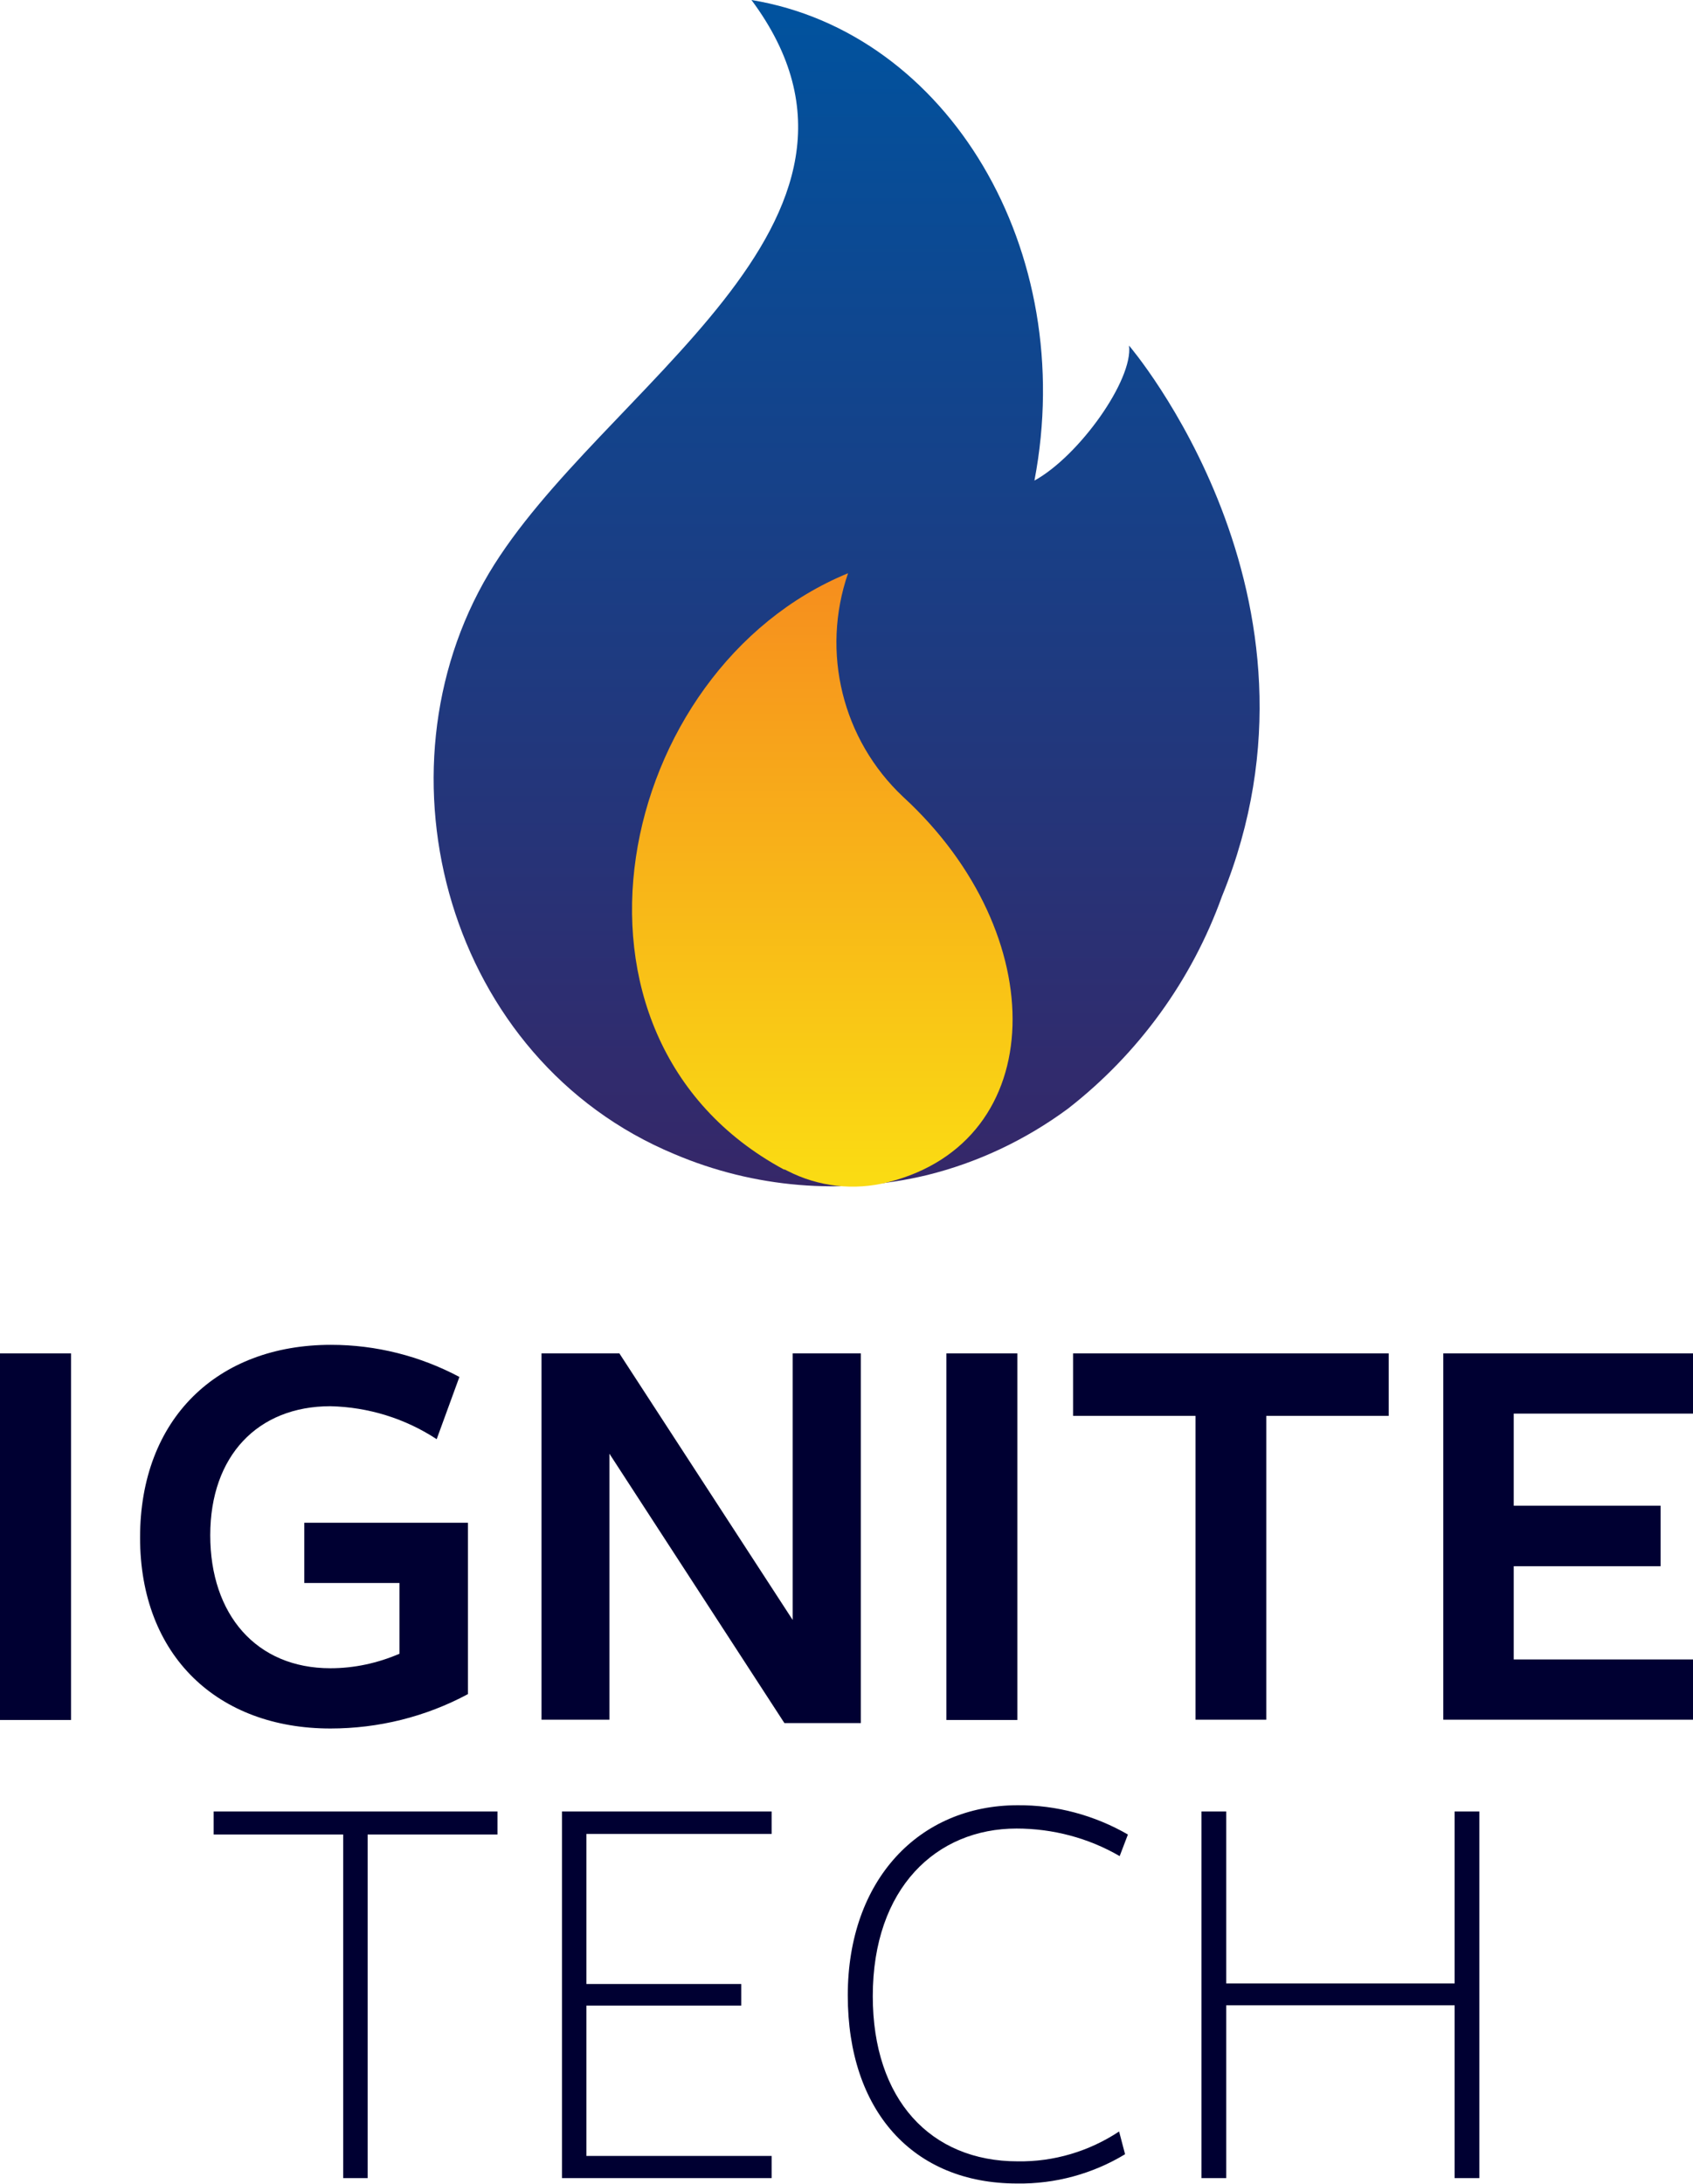
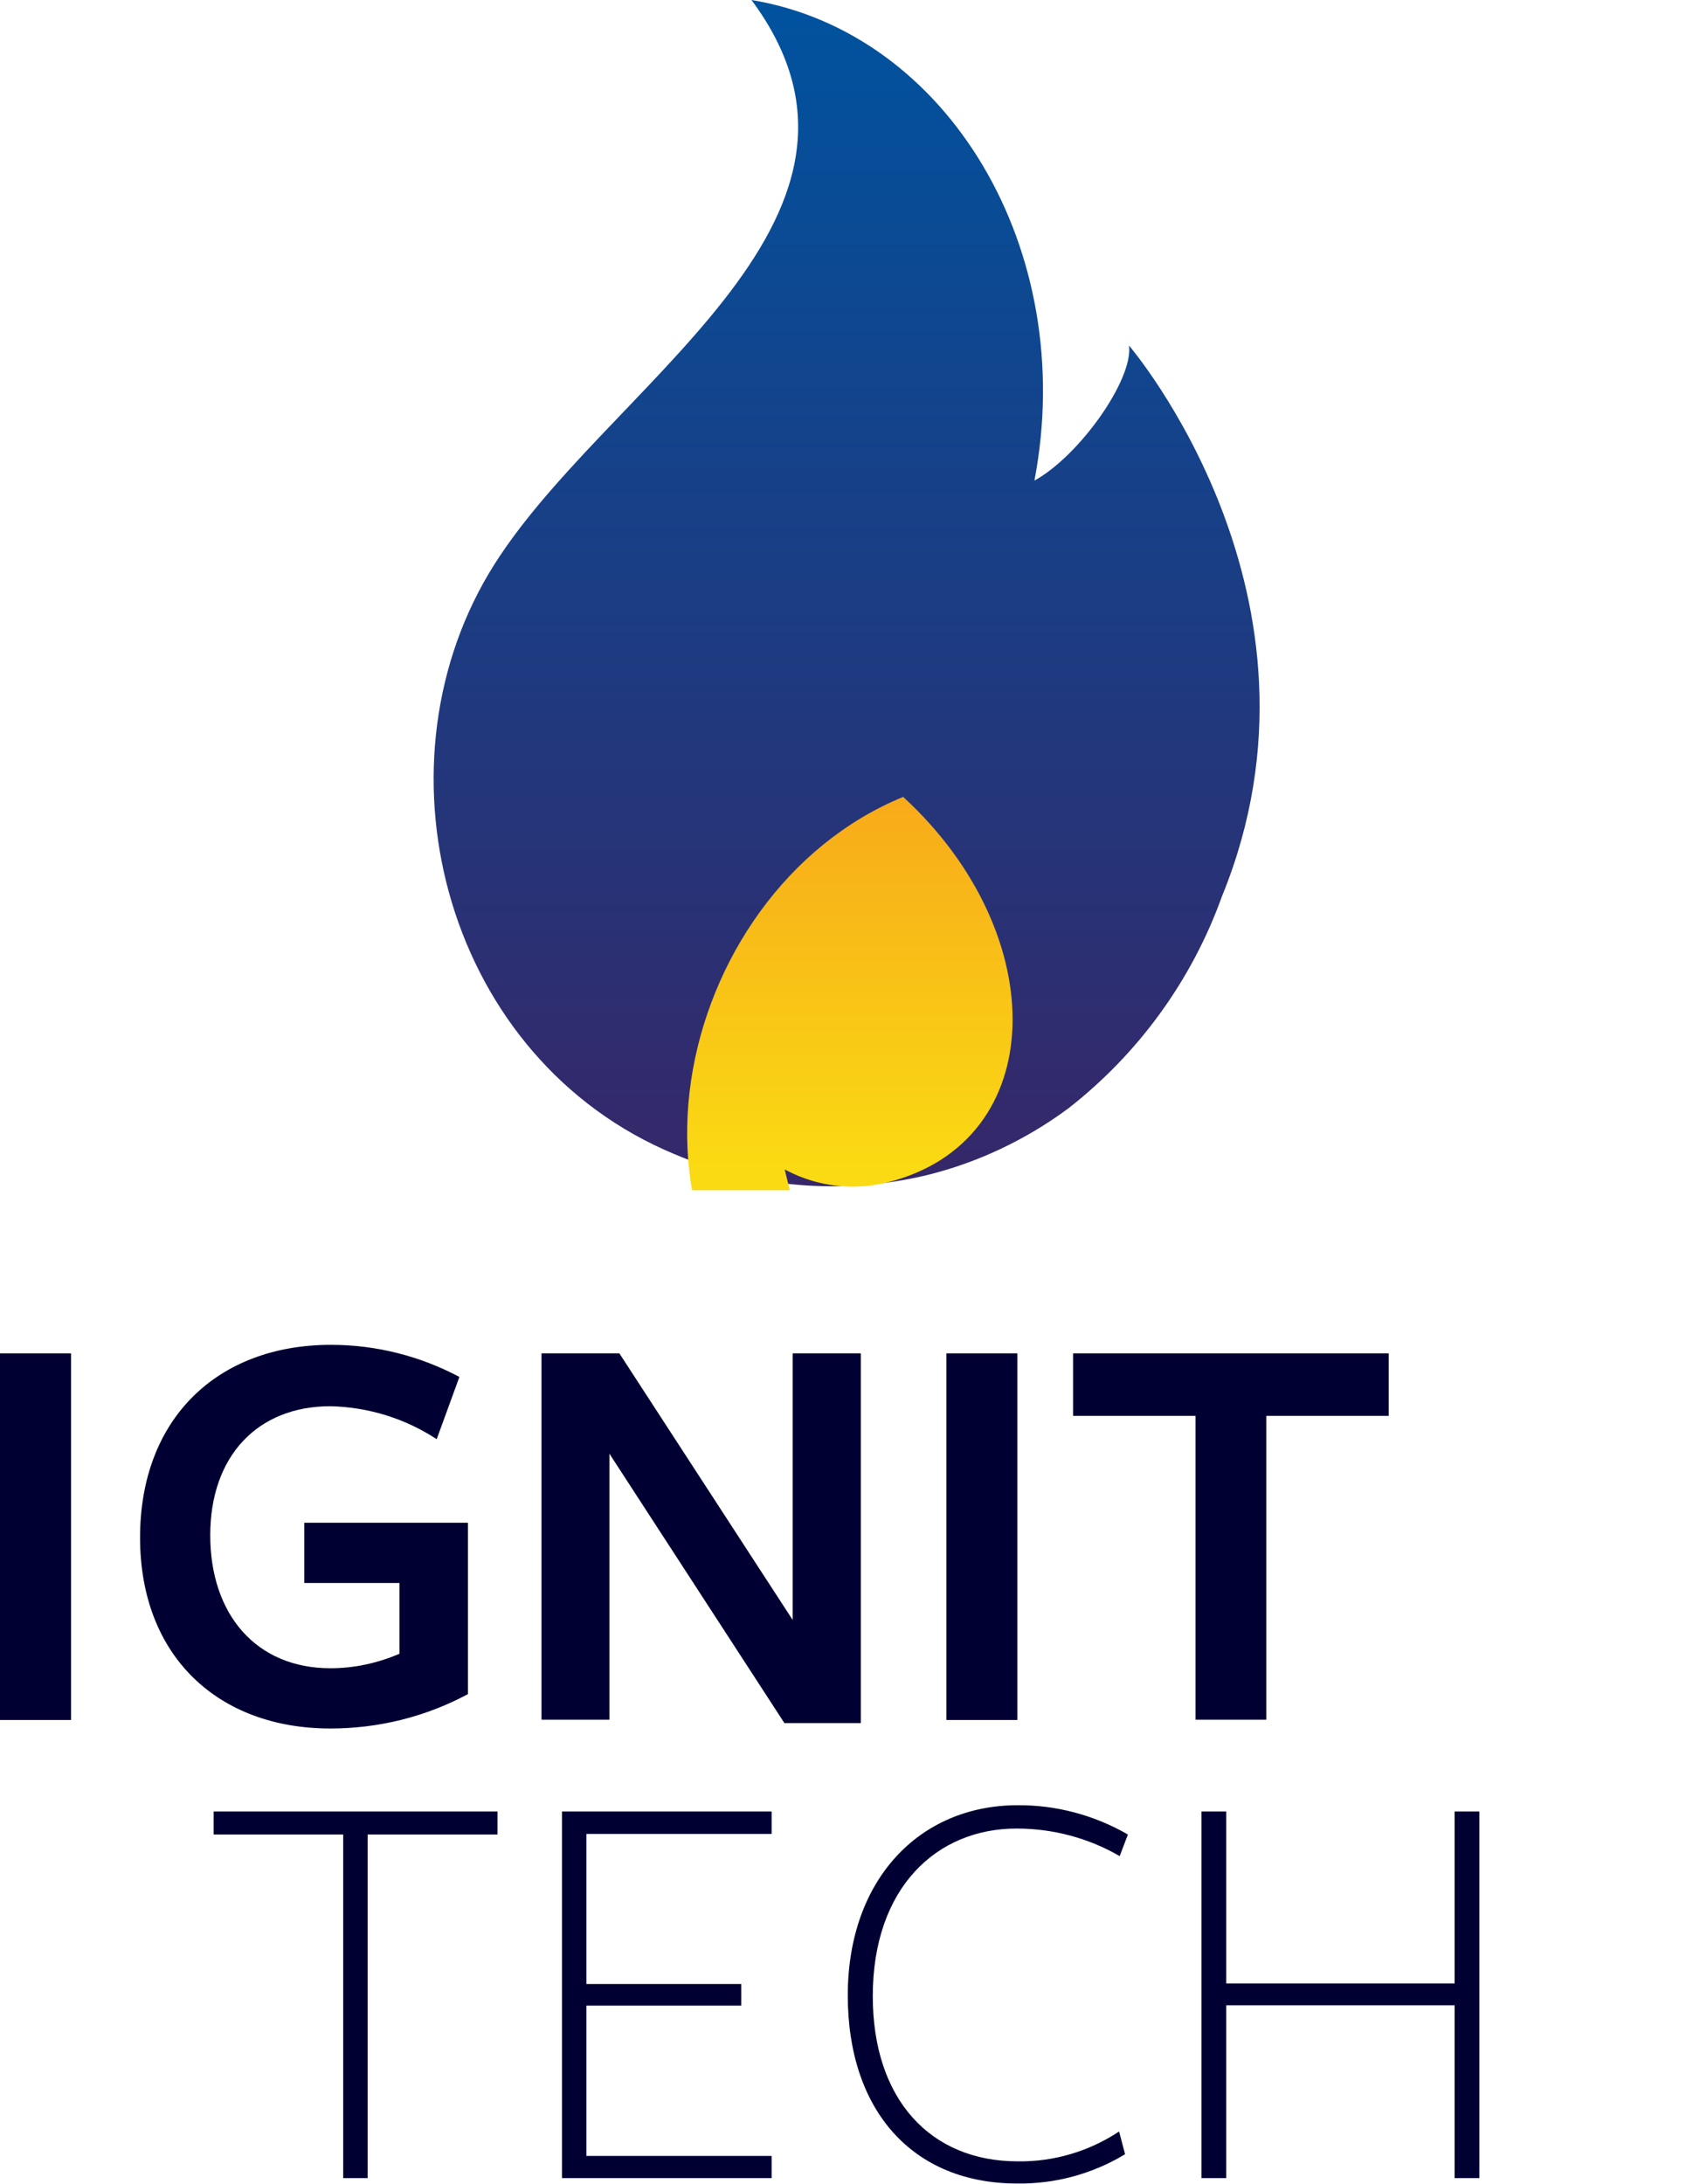
<svg xmlns="http://www.w3.org/2000/svg" xmlns:xlink="http://www.w3.org/1999/xlink" version="1.1" id="Layer_1" x="0px" y="0px" viewBox="0 0 59.59 76.84" style="enable-background:new 0 0 59.59 76.84;" xml:space="preserve">
  <style type="text/css">
	.st0{clip-path:url(#SVGID_2_);}
	.st1{fill:url(#SVGID_3_);}
	.st2{clip-path:url(#SVGID_5_);}
	.st3{fill:url(#SVGID_6_);}
	.st4{fill:#000032;}
</style>
  <g>
    <g>
      <defs>
        <path id="SVGID_1_" d="M17.21,20.17c-4.18,7.03-1.46,17.12,6.53,20.44c2.8,1.19,5.91,1.45,8.88,0.74     c1.79-0.44,3.48-1.24,4.97-2.34c2.48-1.93,4.36-4.52,5.42-7.47c4.31-10.54-3.27-19.38-3.27-19.38c0.15,1.2-1.75,3.88-3.33,4.75     C37.96,8.8,33.36,1.14,26.45,0C32.26,7.82,21.09,13.66,17.21,20.17" />
      </defs>
      <clipPath id="SVGID_2_">
        <use xlink:href="#SVGID_1_" style="overflow:visible;" />
      </clipPath>
      <g class="st0">
        <linearGradient id="SVGID_3_" gradientUnits="userSpaceOnUse" x1="10.663" y1="-2076.867" x2="11.632" y2="-2076.867" gradientTransform="matrix(0 -43.09 43.09 0 89522.391 500.837)">
          <stop offset="0" style="stop-color:#362768" />
          <stop offset="1" style="stop-color:#00539F" />
        </linearGradient>
        <rect x="13.03" class="st1" width="34.29" height="42.08" />
      </g>
    </g>
    <g>
      <defs>
-         <path id="SVGID_4_" d="M27.62,41.15l0.1,0.05c1.09,0.56,2.34,0.7,3.53,0.4c5.71-1.44,5.81-8.72,0.54-13.56     c-2.14-2.01-2.9-5.09-1.94-7.87c-8.21,3.37-10.95,16.29-2.26,20.98" />
+         <path id="SVGID_4_" d="M27.62,41.15l0.1,0.05c1.09,0.56,2.34,0.7,3.53,0.4c5.71-1.44,5.81-8.72,0.54-13.56     c-8.21,3.37-10.95,16.29-2.26,20.98" />
      </defs>
      <clipPath id="SVGID_5_">
        <use xlink:href="#SVGID_4_" style="overflow:visible;" />
      </clipPath>
      <g class="st2">
        <linearGradient id="SVGID_6_" gradientUnits="userSpaceOnUse" x1="3.813" y1="-2077.644" x2="4.782" y2="-2077.644" gradientTransform="matrix(0 -22.27 22.27 0 46297.148 126.171)">
          <stop offset="0" style="stop-color:#FADB13" />
          <stop offset="1" style="stop-color:#F68C1E" />
        </linearGradient>
        <rect x="18.93" y="20.17" class="st3" width="18.17" height="21.71" />
      </g>
    </g>
    <rect y="47.62" class="st4" width="2.5" height="12.9" />
    <path class="st4" d="M11.63,60.82c-3.95,0-6.7-2.54-6.7-6.72s2.72-6.78,6.72-6.78c1.58,0,3.13,0.39,4.52,1.13l-0.8,2.19   c-1.11-0.73-2.41-1.13-3.74-1.16c-2.56,0-4.23,1.75-4.23,4.54c0,2.79,1.62,4.68,4.23,4.68c0.84,0,1.66-0.18,2.43-0.51V55.7h-3.35   v-2.12h5.76v6.03C14.98,60.41,13.32,60.82,11.63,60.82" />
    <polygon class="st4" points="27.9,47.62 30.3,47.62 30.3,60.63 27.61,60.63 21.45,51.15 21.45,60.51 19.06,60.51 19.06,47.62    21.8,47.62 27.9,57  " />
    <rect x="33.31" y="47.62" class="st4" width="2.5" height="12.9" />
    <polygon class="st4" points="44.57,49.82 44.57,60.51 42.08,60.51 42.08,49.82 37.77,49.82 37.77,47.62 48.88,47.62 48.88,49.82     " />
-     <polygon class="st4" points="50.8,60.51 50.8,47.62 59.59,47.62 59.59,49.74 53.28,49.74 53.28,52.98 58.45,52.98 58.45,55.11    53.28,55.11 53.28,58.39 59.59,58.39 59.59,60.51  " />
    <path class="st4" d="M39.41,65.31c-1.1-0.64-2.36-0.97-3.63-0.97c-2.81,0-5.06,2.08-5.06,5.9c0,3.63,2.03,5.81,5.1,5.81   c1.27,0.02,2.51-0.35,3.57-1.05l0.21,0.8c-1.14,0.69-2.46,1.05-3.8,1.03c-3.67,0-5.96-2.56-5.96-6.62s2.51-6.69,5.98-6.69   c1.36-0.01,2.7,0.35,3.88,1.03L39.41,65.31z" />
    <polygon class="st4" points="51.2,76.64 51.2,70.56 43.16,70.56 43.16,76.64 42.29,76.64 42.29,63.74 43.16,63.74 43.16,69.79    51.2,69.79 51.2,63.74 52.07,63.74 52.07,76.64  " />
    <polygon class="st4" points="12.94,64.55 12.94,76.64 12.08,76.64 12.08,64.55 7.52,64.55 7.52,63.74 17.51,63.74 17.51,64.55  " />
    <polygon class="st4" points="19.78,76.64 19.78,63.74 27.16,63.74 27.16,64.53 20.64,64.53 20.64,69.81 26.09,69.81 26.09,70.57    20.64,70.57 20.64,75.86 27.16,75.86 27.16,76.64  " />
  </g>
</svg>